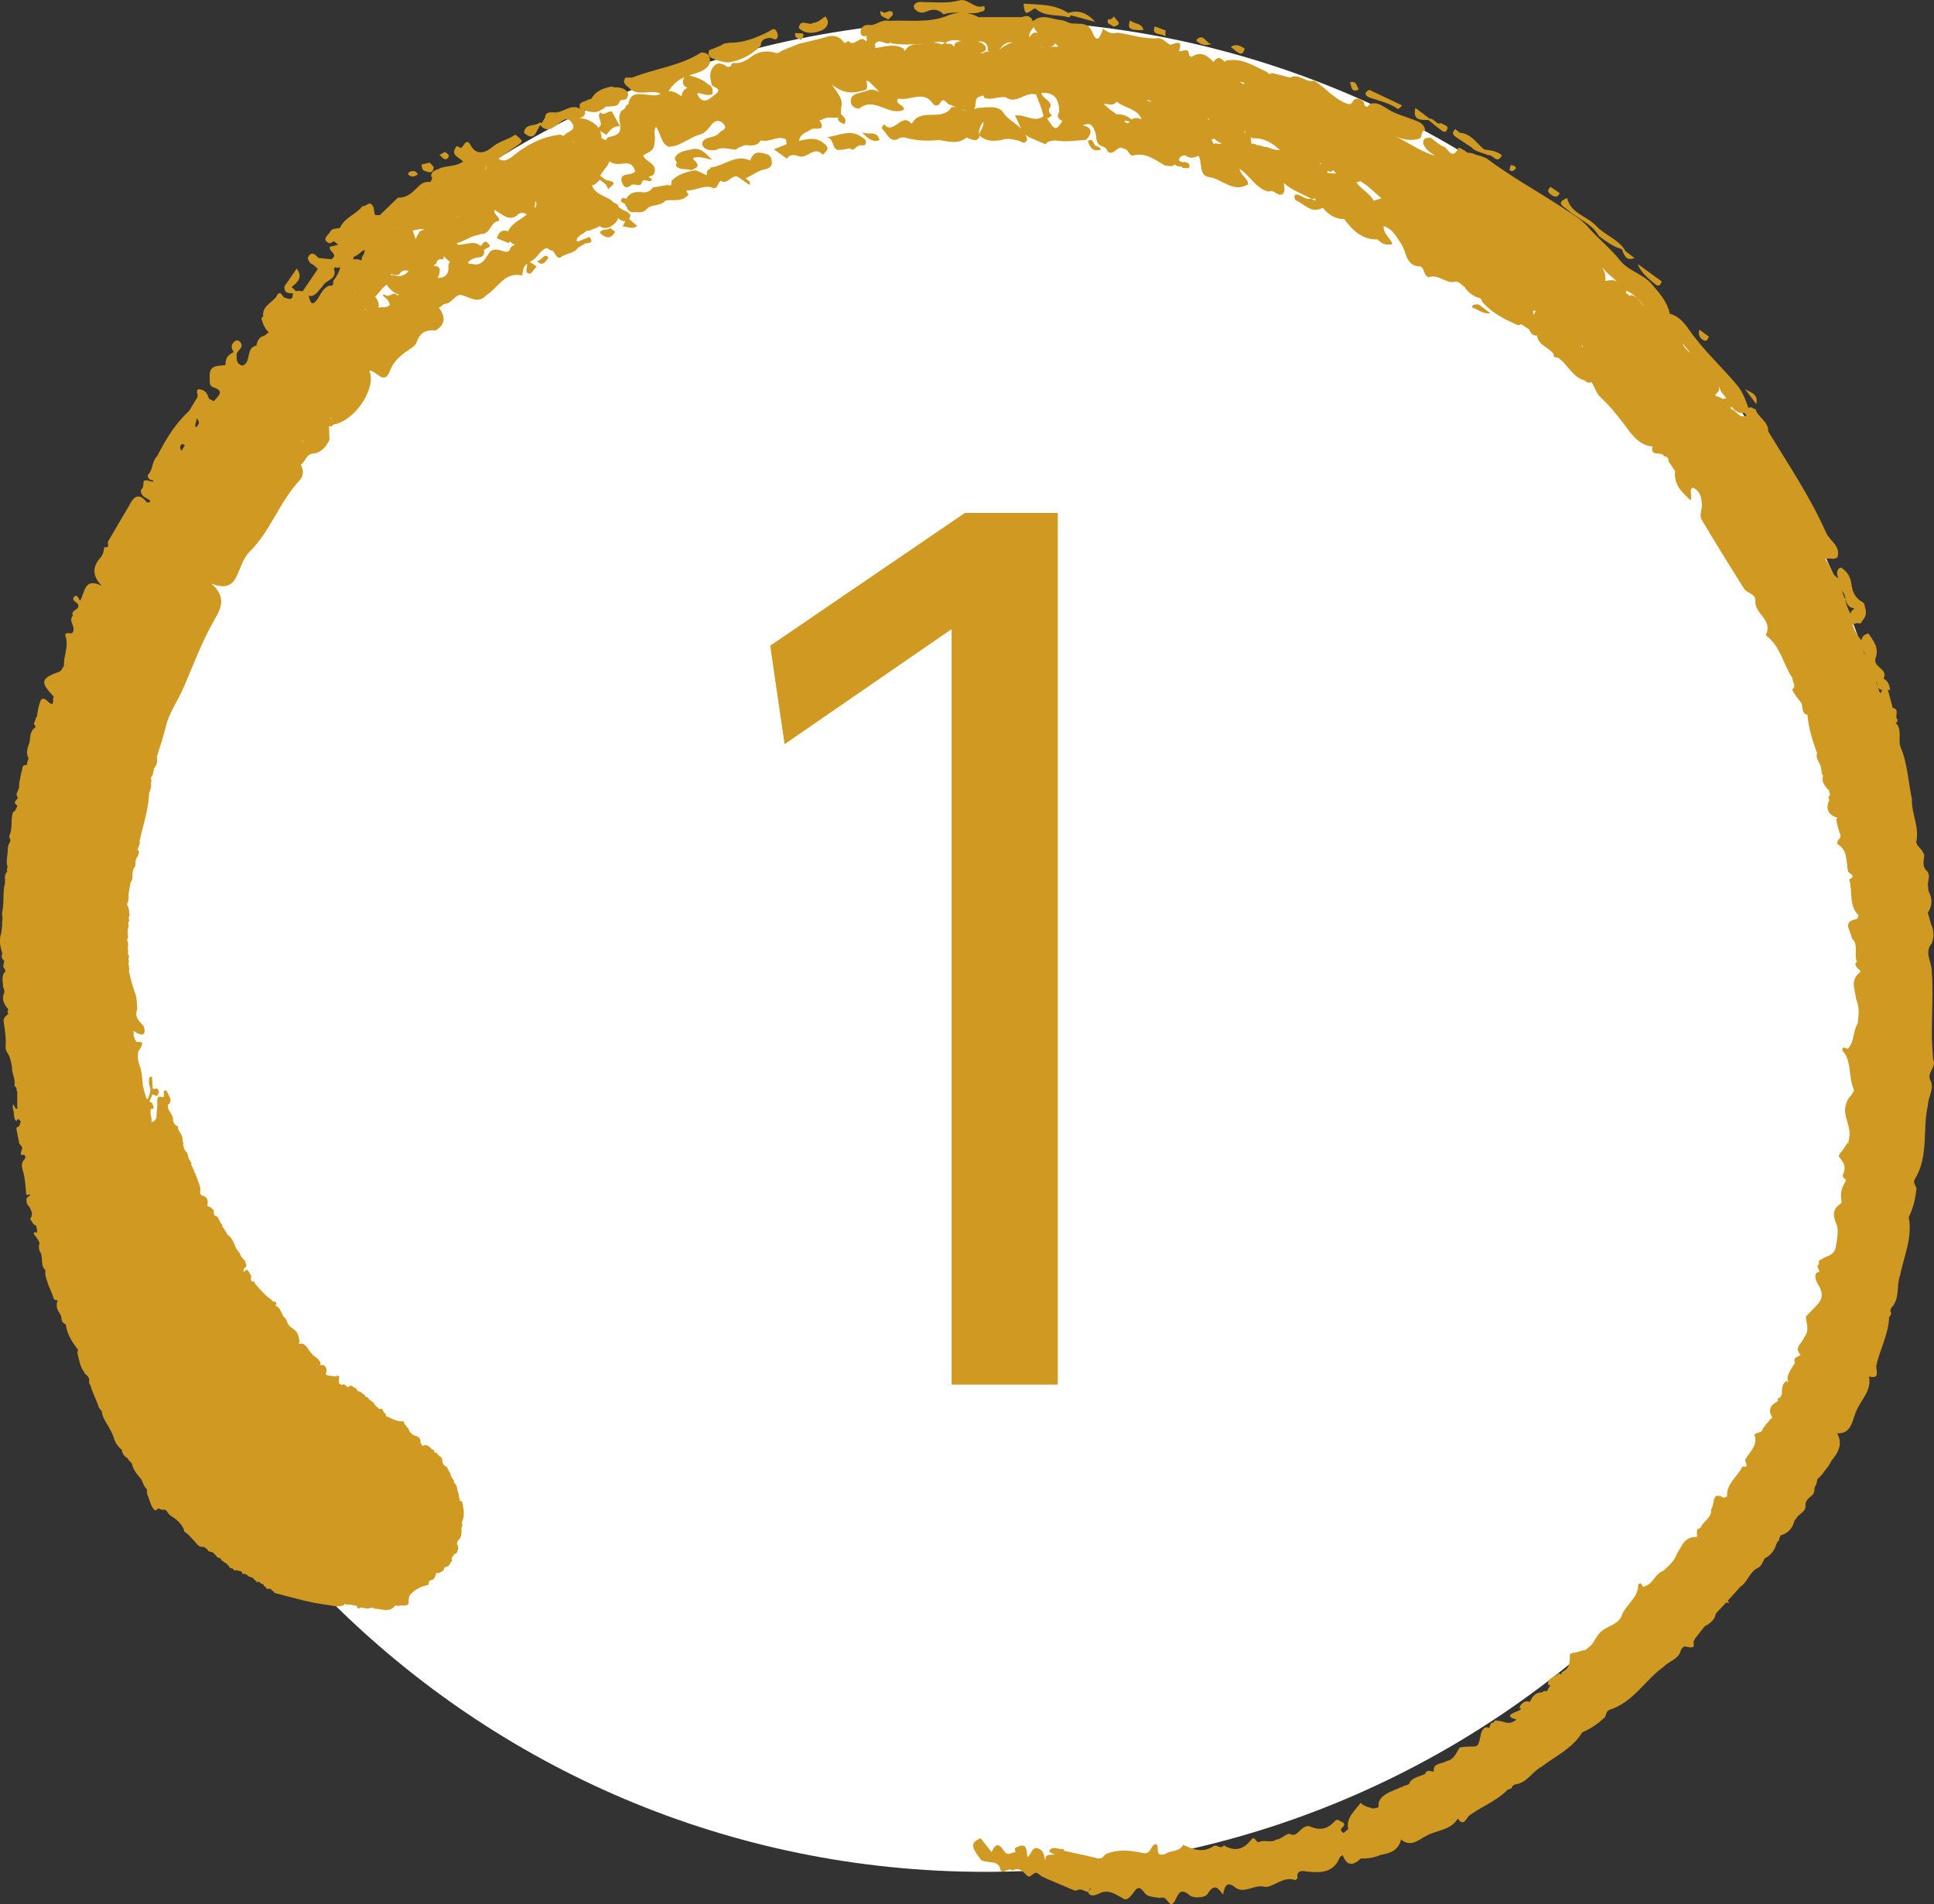
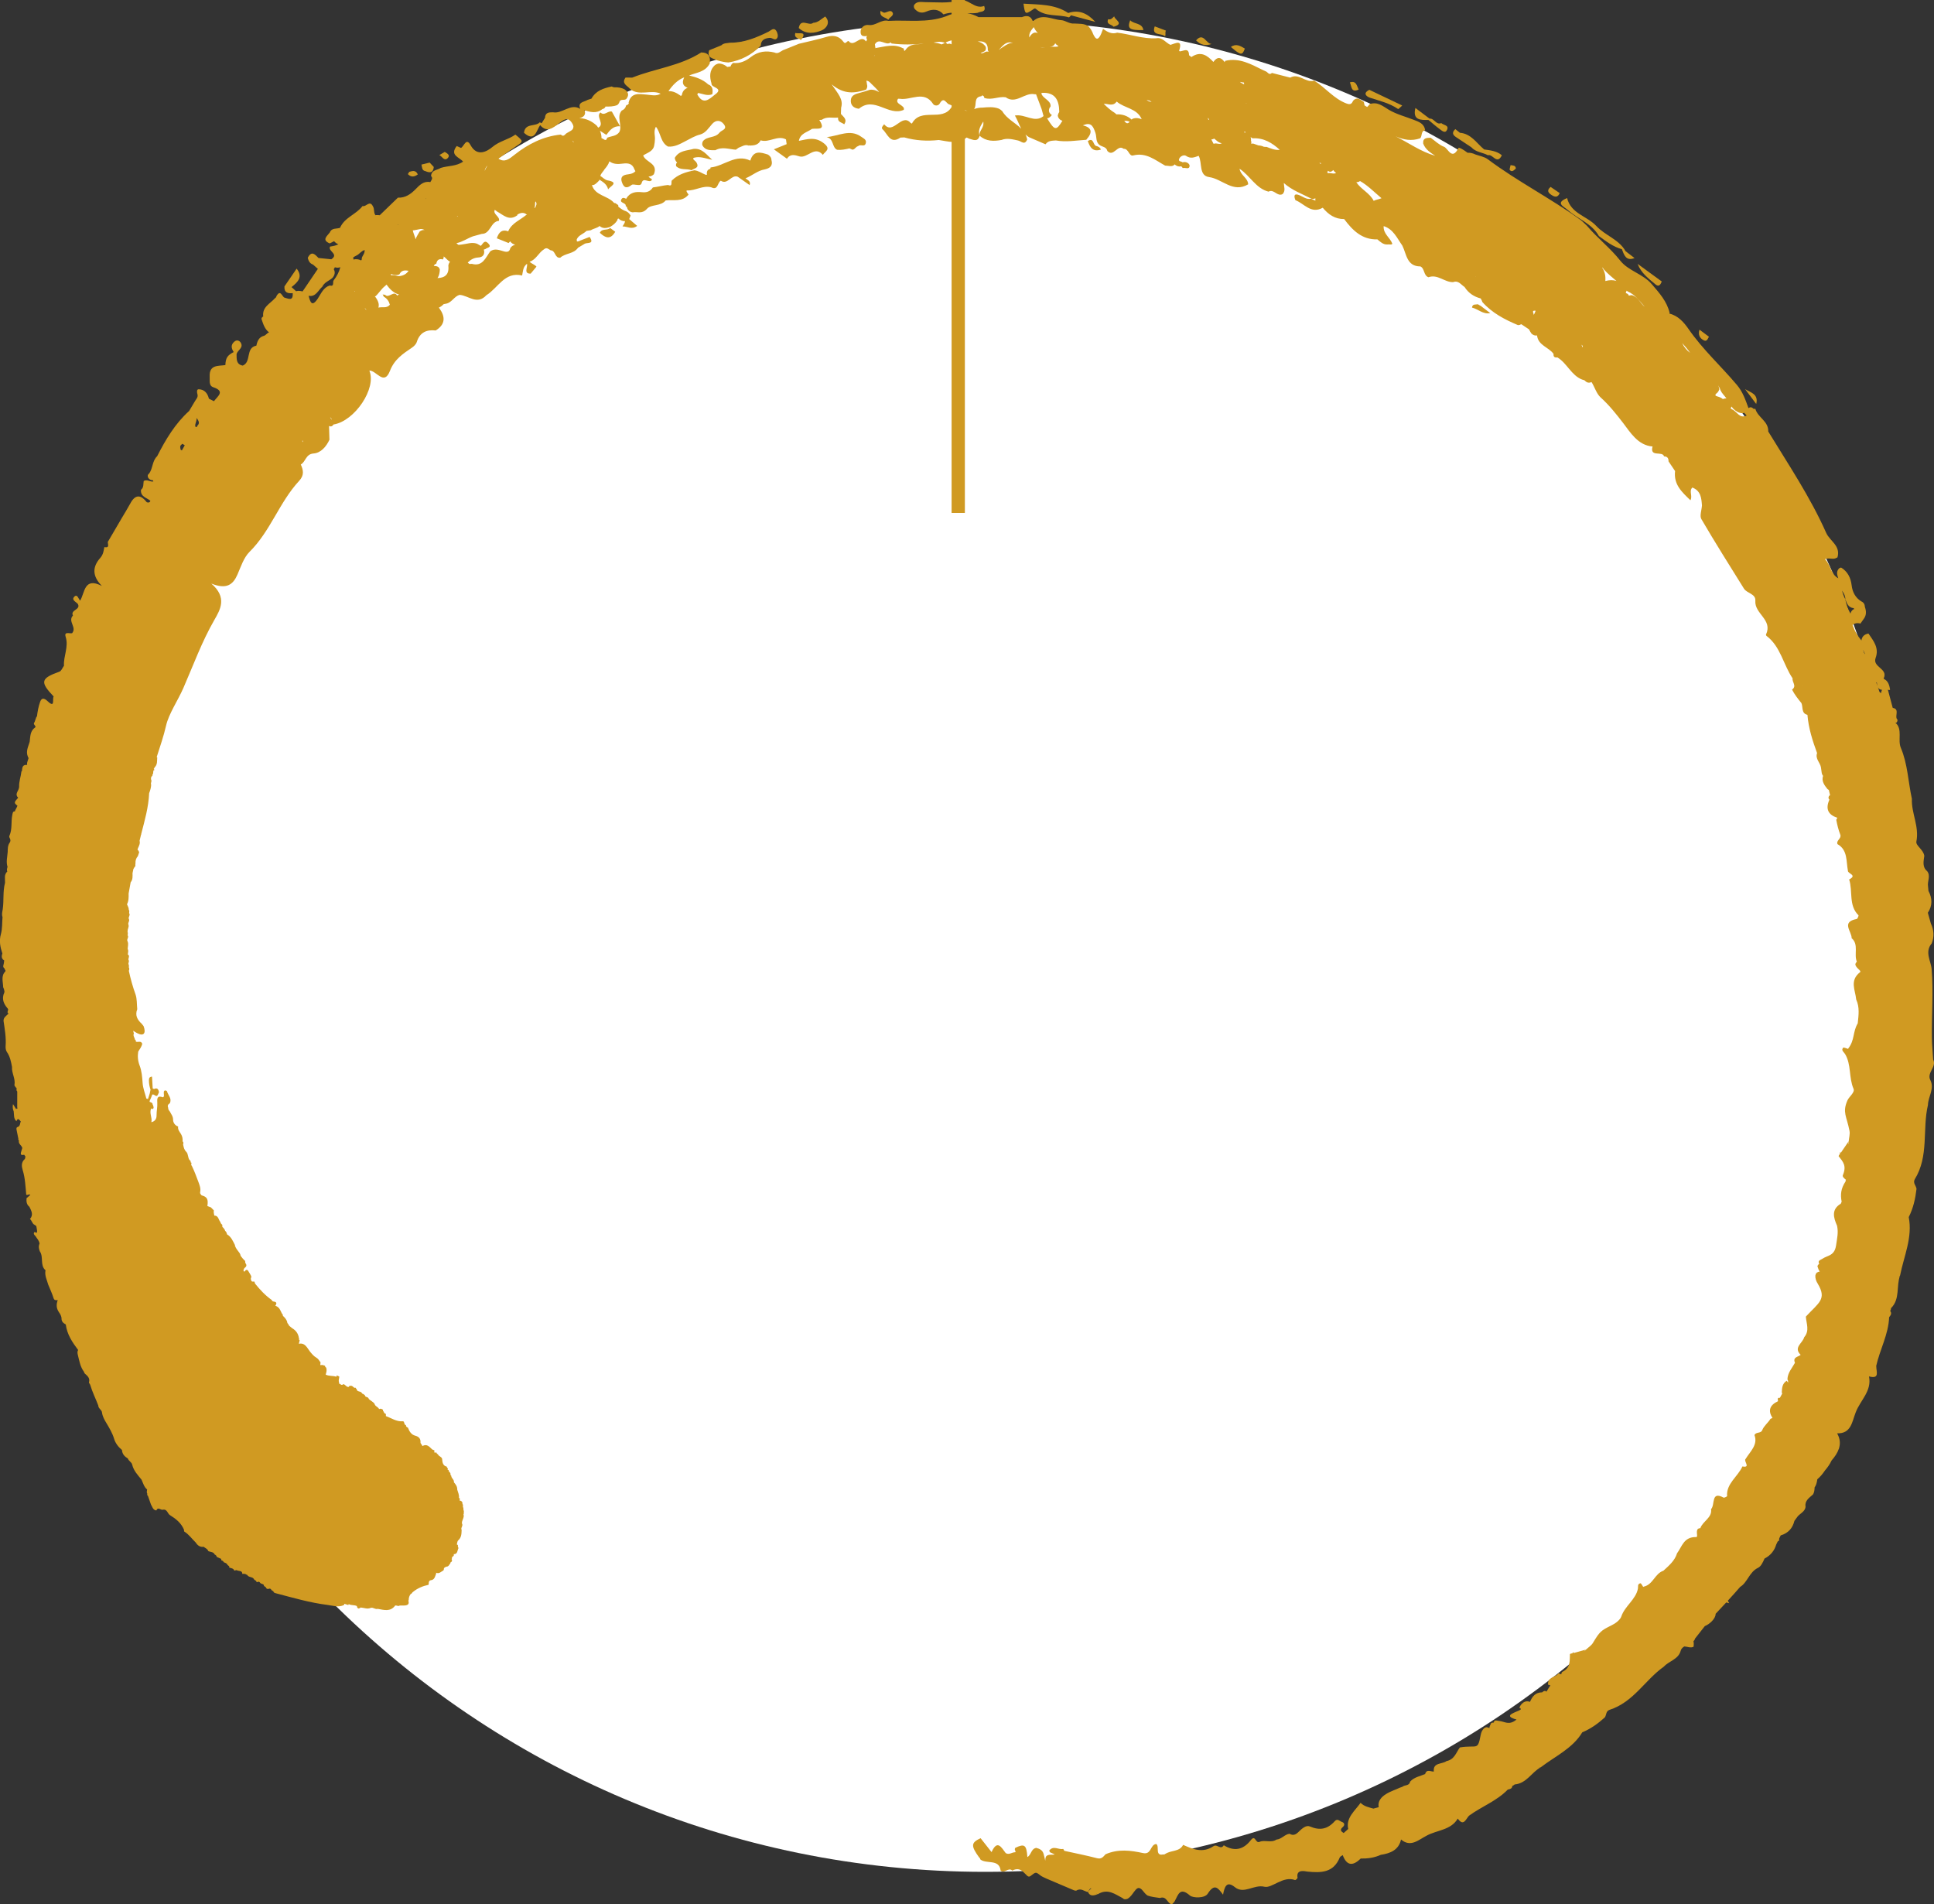
<svg xmlns="http://www.w3.org/2000/svg" id="_レイヤー_2" viewBox="0 0 55.949 55.085">
  <rect x="0" y="0" width="55.949" height="55.085" fill="#333333" stroke="none" />
  <defs>
    <style>.cls-1{fill:#fff;}.cls-2{fill:#d09a22;}</style>
  </defs>
  <g id="_レイヤー_1-2">
    <path class="cls-1" d="M55.282,27.363c0,14.792-11.991,26.783-26.783,26.783S1.715,42.155,1.715,27.363,13.707.58,28.499.58s26.783,11.991,26.783,26.783" />
    <path class="cls-2" d="M22.122,4.9c.147-.032.245-.099.195-.274-.002-.072-.045-.116-.099-.154-.21-.067-.419-.136-.513.174-.421-.206-.762.161-1.148.198-.005.012-.006.025-.007.038-.105.028-.105.101-.101.176-.011,0-.022,0-.037-.003-.108-.043-.204-.117-.325-.129-.24.05-.472.116-.655.299-.021.058.031.181-.109.126-.146.014-.29.054-.436.071-.079.121-.184.153-.325.137-.171-.019-.341.006-.444.184,0,.003,0,.007,0,.01-.049-.025-.103-.05-.137.004-.078.126.141.097.12.206.011.007.022.014.033.021.006.021.012.042.02.063.035.055.082.089.148.095.137-.028.272.061.418-.105.117-.132.392-.063.538-.239.227-.03.479.055.662-.17-.03-.037-.09-.121-.043-.119.24.011.458-.155.698-.091.2.101.178-.137.277-.191.198.134.304-.189.491-.114.114.081.229.161.343.241.041-.12-.062-.143-.12-.196.192-.074.349-.224.557-.258" />
    <path class="cls-2" d="M23.914,3.966c.212.045.148.295.303.367.121.012.239-.013.357-.041.028.011.056.025.084.037.075,0,.098-.091.167-.1.06-.071.182.035.219-.079.036-.111-.064-.146-.129-.194-.324-.234-.654-.021-1.001.01" />
    <path class="cls-2" d="M45.356,6.076c.29.262.694.385.899.753.207.152.41.309.664.379.066.167.118.355.367.257-.087-.067-.173-.132-.259-.198-.196-.347-.593-.454-.845-.728-.266-.29-.737-.355-.847-.81-.357.147-.095.242.021.347" />
    <path class="cls-2" d="M29.86.29c.049-.032.07-.065.113-.028.276.237.639.145.952.241.022-.017.041-.037.058-.06.234.063.468.127.703.19-.213-.233-.458-.366-.784-.257-.392-.262-.848-.24-1.293-.27.042.304.05.317.251.184" />
    <path class="cls-2" d="M23.785.872c.111-.049.258-.222.087-.395-.111.07-.204.177-.347.183-.121.108-.362-.155-.418.15.206.192.459.158.678.062" />
    <path class="cls-2" d="M39.636,2.828c.278.091.563.156.809.325.012.008.078-.065.12-.101-.317-.151-.634-.302-.951-.454-.206.103-.076.198.022.23" />
    <path class="cls-2" d="M48.074,8.143c-.233-.17-.466-.34-.699-.51.1.265.316.425.519.595.1.083.144,0,.18-.085" />
    <path class="cls-2" d="M33.078.87c-.038-.218-.274-.163-.383-.285-.093.242-.02.296.383.285" />
    <path class="cls-2" d="M41.326,3.471c.109.089.213.183.327.266.061.044.156.135.209.018.063-.138-.105-.133-.167-.194-.154.062-.204-.145-.34-.13-.136-.103-.273-.205-.409-.308-.087.357.15.349.38.348" />
    <path class="cls-2" d="M42.12,3.965c.149.097.297.197.445.295.128.145.324.146.482.231.134-.048.26.292.4,0-.147-.125-.332-.141-.512-.168-.219-.181-.376-.457-.702-.482-.044-.035-.087-.071-.131-.106-.099.088-.086.162.018.23" />
-     <path class="cls-2" d="M15.53,7.539q.165.219.338-.095c-.156-.141-.206.137-.338.095" />
    <path class="cls-2" d="M17.353,6.734c.155.147.306.212.445-.03-.049-.036-.097-.072-.147-.109-.084.082-.237.004-.298.139" />
    <path class="cls-2" d="M36.013,1.405c-.127-.074-.253-.155-.404-.047.288.247.328.252.404.047" />
    <path class="cls-2" d="M12.308,4.951c.123.053.224.056.241-.121-.04-.042-.08-.085-.119-.127-.079.019-.159.039-.238.058.021.074.007.172.116.19" />
    <path class="cls-2" d="M31.705,4.22c-.087-.032-.063-.253-.235-.14.06.185.151.325.379.246-.026-.065-.082-.091-.144-.106" />
    <path class="cls-2" d="M35.053,1.27c-.161.01-.235-.351-.452-.102.128.129.277.169.452.102" />
    <path class="cls-2" d="M33.673,1.031c.078.058.016-.1.058-.145-.108-.041-.216-.082-.325-.123-.1.27.175.199.267.268" />
    <path class="cls-2" d="M44.884,5.64c.098.064.181.079.237-.054-.087-.06-.175-.119-.263-.179-.114.095-.078.166.026.233" />
    <path class="cls-2" d="M25.698.573c.033-.078.172-.118.124-.209-.051-.094-.152-.008-.233.003-.036.004-.076-.034-.115-.053-.041.191.147.176.224.259" />
    <path class="cls-2" d="M42.754,8.801c-.064.016-.157-.019-.17.096.179.044.322.203.528.161-.095-.072-.189-.143-.282-.214-.027-.012-.052-.026-.076-.043" />
    <path class="cls-2" d="M49.291,9.845c.089.044.112-.046.147-.105-.091-.068-.183-.136-.274-.204-.044.143.005.249.127.309" />
    <path class="cls-2" d="M50.484,11.257c.108.143.216.286.322.429.072-.287-.159-.331-.322-.429" />
    <path class="cls-2" d="M32.215.774c.325-.09.028-.201.018-.302-.051.047-.092.11-.175.083-.065.162.105.146.157.219" />
    <path class="cls-2" d="M39.305,2.59c-.055-.106-.067-.268-.255-.206.054.107.032.313.255.206" />
    <path class="cls-2" d="M43.852,4.876c-.006-.102-.09-.085-.152-.1-.008.05-.041.125-.02.146.065.068.12-.003.172-.046" />
    <path class="cls-2" d="M12.087,5.045c-.063-.138-.161-.097-.256-.072,0,.028-.013.047-.037.058.093.101.19.091.293.014" />
    <path class="cls-2" d="M12.948,4.577c.092-.087-.011-.141-.082-.183-.052.03-.104.061-.156.092.08.036.137.186.238.091" />
-     <path class="cls-2" d="M25.444,4.054c-.068-.316-.371-.124-.522-.239.147.146.28.317.522.239" />
    <path class="cls-2" d="M20.756,1.747c.103.03.208.055.316.06.363-.057.675-.219.936-.486.004-.178.137-.217.265-.226.072-.005.159.106.217-.008.026-.049.001-.147-.035-.199-.073-.105-.156-.005-.222.028-.354.175-.714.323-1.113.319-.085.017-.18.005-.252.075-.118.048-.235.095-.352.144-.077.231.119.231.24.293" />
    <path class="cls-2" d="M23.172,1.16c.202-.279-.071-.169-.163-.207-.047.153.098.147.163.207" />
    <path class="cls-2" d="M20.149,4.549c.148-.017.303.046.455.073-.16-.14-.286-.341-.542-.315-.195.053-.417.045-.541.259.004.058.029.101.068.135-.03.022-.04.057-.029.106.124.125.301.062.446.117.069-.06.24-.055.142-.223-.021-.053-.204-.129.001-.152" />
    <path class="cls-2" d="M54.275,39.521c.105-.478.357-.919.376-1.418.043-.055.087-.11.031-.18.014-.026.022-.055.025-.084.268-.267.144-.639.261-.946-.008.028-.022.046-.039.059.014-.019.028-.038.039-.059.111-.559.365-1.099.25-1.686.131-.258.192-.534.225-.817-.011-.094-.112-.168-.05-.279.415-.671.214-1.438.381-2.148.005-.239.191-.465.073-.712-.123-.216.188-.387.077-.602-.011-.208-.033-.414-.036-.626-.009-.661.046-1.325-.007-1.988-.018-.234-.211-.498.003-.747.076-.198.062-.388-.026-.574-.03-.103-.058-.207-.087-.31.138-.21.13-.421.018-.631-.004-.043-.008-.086-.012-.13-.028-.146.083-.304-.026-.443-.146-.12-.104-.284-.083-.442-.021-.178-.252-.298-.229-.413.088-.441-.148-.82-.13-1.239-.108-.489-.121-1.004-.318-1.47-.101-.226.06-.548-.159-.73.03.005.054-.01.064-.084-.108-.088.08-.31-.141-.346-.048-.176-.095-.352-.141-.527.012.004.025.011.038.012.009,0,.028-.009.027-.012-.023-.129-.053-.254-.185-.312.002,0,.005-.003.007-.004-.003-.003-.005-.006-.008-.009.138-.289-.331-.319-.233-.592.108-.294-.065-.496-.207-.706-.122.021-.189.09-.205.204-.002-.004-.002-.007-.004-.01-.1-.121-.181-.251-.235-.4-.008-.013-.011-.028-.016-.042.063-.053.139-.066.227-.04.033-.045.064-.089.095-.134.084-.11.076-.228.035-.347-.003-.077-.037-.133-.107-.163-.168-.103-.254-.27-.276-.459-.028-.227-.116-.402-.307-.519-.017.007-.036.014-.053.021-.098.099-.058.195-.027.291-.219-.117-.217-.39-.385-.551.111-.053.21.011.305-.027.019-.009.037-.018.056-.027.099-.34-.221-.471-.326-.709-.461-1.037-1.09-1.972-1.676-2.932.01-.301-.303-.403-.373-.655-.018-.002-.035-.002-.051,0-.04-.039-.083-.068-.148-.022h0,0c-.087-.238-.166-.472-.337-.673-.458-.543-.986-1.021-1.395-1.612-.135-.194-.303-.39-.558-.449.003-.006.007-.01.01-.016-.079-.339-.298-.578-.514-.831-.258-.304-.678-.386-.913-.682-.293-.371-.664-.654-.965-1.01-.065-.057-.12-.123-.19-.174-.866-.625-1.822-1.11-2.679-1.751-.104-.077-.238-.095-.359-.139-.077-.039-.153-.052-.227-.05-.118-.088-.248-.166-.261-.139-.19.378-.301.012-.419-.033-.143-.053-.259-.172-.387-.262-.111.005-.231-.002-.216.169.065.174.209.261.348.354-.414-.119-.766-.373-1.147-.564.229.102.463.145.711.058.067-.067.014-.209.144-.234-.028-.194-.181-.244-.33-.301-.24-.094-.493-.157-.718-.289-.17-.101-.328-.247-.557-.165-.031.043-.054.068-.073.083-.025-.015-.05-.031-.074-.046-.012-.055-.018-.126-.055-.121-.088-.069-.176-.125-.277-.014-.039.089-.077.122-.19.08-.371-.14-.611-.461-.936-.662-.246.077-.438-.229-.693-.087-.176-.045-.353-.09-.529-.135-.089.081-.123-.035-.186-.049-.026-.012-.052-.024-.08-.037-.34-.167-.675-.361-1.084-.265-.008.015-.013.028-.02.042,0-.003-.001-.005-.001-.008-.105-.145-.212-.16-.323-.001-.177-.194-.369-.325-.636-.142-.022-.018-.045-.035-.068-.053-.005-.237-.161-.116-.269-.111l-.019-.017c.113-.344-.096-.216-.248-.172h-.004c-.137-.061-.227-.225-.409-.19-.388.021-.751-.117-1.129-.162-.162.054-.287-.024-.41-.11-.137.407-.213.298-.285.153-.03-.083-.071-.162-.141-.23-.124-.087-.271-.067-.412-.078-.137.014-.247-.089-.371-.097-.273-.018-.553-.208-.821.034-.056-.157-.168-.182-.316-.122-.419,0-.836,0-1.255,0-.107-.057-.214-.094-.324-.113.1.004.2.005.298-.011.08-.05.258-.003.188-.199-.28.11-.462-.233-.72-.16-.33.092-.655.05-.983.05-.111-.001-.236-.036-.32.077-.017.024-.012.09.009.113.09.104.196.145.34.083.179-.079.356-.08.497.081.155-.055.311-.056.466-.047-.129.007-.26.041-.393.102-.547.202-1.111.1-1.666.133-.207-.054-.364.149-.574.119-.117-.017-.238.073-.231.209s.103.114.191.111c-.025.019-.034.05-.003.108-.01.016-.02.032-.032.047-.157-.225-.346.195-.504-.012-.051-.005-.086.114-.149.023-.127-.171-.289-.202-.492-.141-.261.078-.529.133-.794.198-.155.063-.311.126-.466.188-.076.039-.143.114-.24.066h.002c-.246-.062-.472-.036-.688.13-.145.114-.316.196-.511.169-.033.023-.057.052-.073.091,0,.004,0,.008,0,.012-.033.005-.064.011-.097.015-.023-.017-.046-.036-.071-.05-.054-.029-.111-.049-.174-.05-.042.007-.081.024-.115.049-.166.156-.152.341-.096.533-.02.123.385.121.086.327-.162.134-.325.283-.485.007-.005-.008-.01-.016-.014-.025.009-.013.018-.026.027-.039.135.025.264.093.408.037.02-.122.016-.233-.119-.285-.158-.146-.352-.209-.552-.258.214-.086.469-.098.597-.347.029-.196-.033-.32-.247-.319-.615.395-1.338.464-1.996.728-.065,0-.129,0-.193-.002-.123.173.042.228.121.319.262.238.613.014.895.148-.132.081-.274.037-.42.025-.198-.016-.437-.069-.508.235.002.007.005.013.008.019-.009.013-.019.026-.028.039-.018.003-.034.01-.051.023-.016.073-.061.12-.127.147-.163.192.025.417-.067.616-.085.129-.232.118-.353.169-.036.135-.109.022-.166.014.002-.079-.016-.15-.045-.215.061.04.123.079.186.119.101-.136.206-.266.398-.247-.079-.142-.158-.283-.238-.425-.113-.038-.215.138-.331.024-.145.116.136.338-.065.44-.013-.019-.025-.038-.039-.056-.144-.134-.311-.212-.506-.221.075-.017.147-.046.163-.133.007-.043-.005-.073-.029-.094.178.046.354.111.532-.034.05-.011.079-.036.089-.073.114.002.228.001.339-.042.029-.022.05-.048.063-.083.032-.118.157-.032.208-.104.081-.11.045-.193-.05-.264-.094-.054-.197-.067-.304-.064-.027-.001-.052-.009-.074-.024-.234.05-.458.118-.587.352-.038.012-.075.024-.112.036-.099.065-.296.057-.213.26-.281-.173-.517.15-.787.099h0c-.113,0-.225,0-.232.161-.032.052-.064.104-.097.155-.019-.006-.037-.016-.053-.027-.129.138-.425.011-.458.304.31.277.354-.051.467-.222.191.223.365.088.534-.043.129-.101.26-.218.386-.021.032.049.044.087.043.118-.005.018-.011.036-.015.054-.044.072-.173.099-.227.166-.014.017-.036.027-.06.036-.023-.012-.046-.024-.069-.036-.501.051-.939.272-1.331.582-.157.124-.284.235-.468.114.17-.121.341-.243.514-.36.213-.143.215-.141-.023-.336-.205.147-.457.184-.665.359-.148.124-.441.298-.632-.054-.125-.23-.188.033-.276.081-.041-.018-.082-.036-.124-.055-.212.272.078.32.184.451-.195.138-.43.115-.644.181-.102.068-.271.054-.283.236.066.066.009.12-.022.176-.189-.04-.309.085-.425.204-.143.147-.3.255-.511.245-.176.169-.351.339-.527.509-.037-.006-.073-.008-.11-.004-.004.001-.008.003-.012.004-.06-.072-.023-.185-.076-.26-.091-.189-.2.031-.298-.007-.185.245-.521.328-.652.631-.102.037-.238-.007-.296.134-.079.107-.242.216-.002.317.043-.022.086-.043.128-.065.005.005.007.01.011.015.033.034.071.061.112.075-.074.039-.157.053-.24.066-.075.133.266.216.035.368-.124-.013-.248-.025-.371-.038-.101-.103-.201-.223-.311-.003.023.088.06.163.152.193.047.041.094.083.141.125-.148.217-.295.435-.443.653-.005-.002-.009-.003-.015-.005-.038-.008-.075-.013-.114-.013-.021.002-.04.006-.059.011-.044-.04-.087-.079-.131-.119.181-.143.338-.292.148-.534-.117.171-.235.343-.353.515-.012.18.097.208.24.194.012.225-.098.171-.236.131-.072-.02-.115-.256-.235-.045-.004.026-.018.046-.041.059-.14.16-.378.255-.342.531-.028.013-.046.035-.051.067.049.146.091.295.22.393-.058.016-.092.083-.15.099h-.001c-.144.039-.189.154-.216.284-.321.06-.136.473-.394.577-.192-.035-.178-.189-.179-.334.03-.114.209-.181.121-.329-.035-.058-.112-.093-.183-.032-.113.094-.09.198-.021.303-.185.097-.232.17-.241.377-.208.031-.47-.017-.454.333.009.113-.032.263.105.308.355.119.121.262.019.404-.049-.025-.097-.048-.146-.073-.039-.158-.131-.271-.298-.272-.057,0-.051.083-.035.138.032.096-.046.153-.082.225-.052.087-.105.175-.157.264-.405.366-.68.827-.925,1.309-.147.136-.12.352-.235.503-.018.012-.03.028-.037.048-.006.067.03.107.085.135.021.007.041.009.062.009.006.012.01.023.015.035-.093.021-.183-.072-.28-.012-.015.087.008.186-.078.253-.019.203.164.227.271.318-.016.06-.059.054-.102.044-.172-.218-.331-.242-.479.036-.075.139-.16.274-.24.41-.137.234-.274.468-.411.702.002.072.057.181-.099.148-.021.111-.032.215-.119.314-.226.255-.239.521.048.81-.52-.267-.489.195-.63.426-.048-.055-.082-.198-.163-.12-.104.099.046.151.099.217.088.169-.226.167-.144.333-.158.167.123.345-.025.511-.074.017-.237-.06-.185.106.092.29-.067.556-.049.835-.043.058-.075.151-.131.171-.543.194-.569.297-.167.719-.048.062.054.353-.172.138-.111-.106-.18-.097-.22.016-.05.14-.075.286-.093.433l-.013-.004c-.018.053-.036.105-.055.159-.068.062.066.117.017.152-.15.106-.138.265-.158.416-.042.14-.116.278-.054.425.003.013.011.029.023.046-.01.028-.019.055-.028.082-.013.036-.022.073-.014.112,0,0,0,.002,0,.004-.115-.007-.144.038-.15.178-.005.002-.009.006-.015.008-.017.152-.075.297-.067.452-.004.013-.007.028-.009.042-.022.088-.122.171-.019.268-.12.136-.128.148-.02.233-.016.038-.036.077-.057.115-.01.016-.015.033-.017.048-.06-.005-.063.038-.077.109-.039.198.004.408-.083.599-.013.027.004.052.016.077.02.04.018.084-.006.117-.059.082-.057.176-.059.27-.01.145-.053.292-.003.438l-.002-.004c-.013.044-.028.088-.007.133-.101.094-.06.215-.065.326-.068.253-.029.514-.067.769-.011.072-.035.149-.005.223l.016-.005s0,.001,0,.001c-.005,0-.011.002-.017.004-.014.164-.003.337-.047.493-.056.201-.018.379.043.562-.031.082-.024.152.053.202-.007.043-.009.089-.022.129-.014.046-.006.075.031.099-.001.024.013.041.03.055-.006.009-.008.018-.004.029-.136.137-.067.303-.065.46.008.018.015.037.023.055.004.033.022.074.01.099-.086.187-.015.332.102.467.037.04-.056.117.029.143-.007.002-.013.003-.02.008-.054.06-.138.102-.133.204.035.239.078.476.06.722-.005.058.005.131.037.176.091.131.12.281.148.433-.013.179.104.337.071.521-.005.029.042.066.064.099-.005.031-.013.062.015.087H.499s0-.001,0-.001h0c0,.144-.001.289-.001.432-.003.021-.003.04.014.055-.017.008-.032.015-.048.023-.024-.04-.049-.08-.087-.141-.02.089-.004.15.019.209.016.099-.009.209.079.286.045-.118.084-.035.125.006h.003c-.031.053-.011.136-.095.162-.04.012-.034.053-.028.085.016.085.034.169.051.253-.007.022.002.038.017.052-.024.1.079.137.097.216-.011.039-.022.076-.034.114-.033.101.027.093.089.082.012.017.023.034.035.05-.006.027-.005.063-.022.078-.103.094-.089.211-.055.321.071.231.079.47.101.707.035.026.086-.032.118.008-.038.026-.068.063-.108.09-.011.097.001.188.082.252.055.114.125.228.016.353.057.044.061.131.13.166.017.012.035.024.052.036.009.047.019.093.024.141.002.017-.003.048-.014.054-.023.011-.058-.053-.077.004-.015.047.028.069.05.101.041.067.103.124.112.209-.033.077-.021.151.009.225.114.163-.003.402.164.547-.031.15.041.279.078.415.052.128.113.255.153.387.024.076.071.061.122.063-.046.123-.042.235.035.347.036.053.076.114.075.187,0,.089.058.131.123.168.036.289.191.517.357.738-.03.052-.018.103-.004.159.04.163.068.332.172.47.008.018.012.042.026.053.075.068.156.129.12.255-.005.019.029.046.036.072.06.206.157.396.233.596-.001.09.103.123.109.21.016.112.07.206.126.299.086.144.172.286.222.452.039.131.123.24.229.327v.002c.007.119.079.189.171.245.021.073.106.1.124.176.042.179.163.302.271.436.045.099.072.211.161.284-.006.042-.02.084.006.125-.008.024-.005.044.017.057h0c.028.084.058.166.087.249.042.068.056.162.156.175.051-.117.126-.004.187-.021.128-.028.135.113.21.158.169.104.322.225.403.418.004.019,0,.052.012.057.132.081.219.212.329.316.054.086.124.137.229.123.045.04.111.055.132.123.062.033.15.017.187.1.029.014.054.032.059.069.043.019.086.039.129.058.001.013.001.027.002.039.032.012.061.024.074.059.041.018.089.025.106.077.017.015.035.027.052.041-.003.011-.003.022-.002.034.053.022.121.018.147.087.018.004.034.003.045-.015.025.007.052.014.076.022.014.002.027.005.041.007.012.005.025.009.038.013l.012.014.01.002c0,.013,0,.026.009.038l-.003-.003c.005.021.016.026.035.017l.015-.006.012.011c.027-.006.048.007.068.023l.014-.002.006.014c.043.066.137.041.184.103-.001,0-.001-.002-.002-.003l.002.003c.012.034.044.043.07.062,0-.002-.002-.003-.002-.005l.002.005c.007.041.029.045.06.023h0l.005-.002s-.002.002-.004.002c.019,0,.035.007.048.021,0-.002-.001-.002-.001-.004v.004c.022.048.084.033.112.071,0,0-.002-.002-.002-.003l.003.006s0-.001,0-.003c-.001.044.039.049.061.07,0-.002-.002-.002-.002-.005l.002.005c.018.053.055.058.103.038-.002,0-.003,0-.003,0h.004-.001c.016-.002.031.004.042.017h-.001l.002.002s0-.001,0-.002c.013.033.045.043.07.061,0-.001-.002-.002-.002-.003l.004.006s-.002-.001-.002-.003c.007.04.041.047.071.056.495.13.989.275,1.498.338.151.019.316.08.474.002.009-.011.011-.023.011-.036,0,.001.001.001.001.001.038.013.075.025.113.036.005-.008.009-.017.012-.027.074.044.165.017.239.059v-.002.003s0,0,0,0c-.002.024.007.042.026.054.001-.001,0-.002,0-.003l.004.005s-.002-.001-.004-.002c.003.018.011.022.024.008-.001,0-.002.001-.003,0l.006-.002s-.003.001-.003.002c.022.003.039-.006.053-.024,0,.001,0,0,0,0h.003-.002c.099.007.197.056.297.01h-.004c.074-.02.135.055.21.028l-.004.002c.178.031.361.092.502-.095,0,0-.002,0-.003,0l.004-.002s0,.001-.001.001c.043-.013.086.033.128,0h-.002.003s-.001,0-.001,0c.072-.005.146.01.217-.016.048-.023.054-.063.041-.111l-.006-.016.012-.011c-.002-.066.016-.126.056-.179,0,0,0,0-.002,0l.003-.002h-.001c.035-.003.04-.044.067-.059.134-.109.286-.172.451-.206-.005-.008-.003-.016.006-.02-.007-.052.008-.106.058-.112.112-.013.121-.107.153-.183.002-.01.003-.019.005-.029-.002-.002-.003-.005-.004-.007.09.046.147-.037.217-.066-.006-.011-.003-.02.008-.026-.007-.056.037-.064.071-.082h.003-.003c.069.001.085-.061.119-.101-.005-.013-.002-.022.012-.027.032-.018.041-.044.028-.078-.009-.009-.008-.018.002-.026.001-.022,0-.044.02-.059h0s.002-.001.002-.001t-.001.001c.034-.013.041-.038.032-.07.117.001.102-.108.137-.175-.014-.029-.022-.058-.015-.09-.012-.004-.023-.009-.032-.017.012-.039.013-.093.037-.115.102-.087.098-.203.102-.319-.005-.004-.009-.008-.014-.012,0-.002.002-.003.003-.005.004-.051.055-.098.02-.155v.003c-.012-.09.07-.163.048-.255-.008-.011-.006-.02.005-.028-.004-.034.011-.07-.005-.103-.014-.028.006-.064-.018-.09h0s0-.002,0-.002c0,.001,0,.002,0,.002-.006-.03.012-.065-.015-.092v.003l-.002-.005s0,0,.002.002c.006-.052-.019-.082-.066-.097-.006,0-.011.002-.016.004.002-.021.005-.042.007-.064-.009-.005-.019-.012-.027-.019.011-.084-.025-.159-.049-.237h0c.004-.089-.043-.153-.097-.213h0c.015-.08-.079-.116-.076-.191-.021-.013-.028-.032-.02-.056-.008-.017-.018-.035-.027-.051-.025-.01-.031-.028-.026-.053-.011-.006-.022-.011-.034-.016.003-.013.006-.025.01-.037-.02-.01-.031-.026-.032-.049-.119-.028-.127-.128-.136-.227-.018-.066-.102-.069-.122-.134-.025-.004-.037-.02-.036-.044-.023-.002-.046-.004-.068-.005,0-.02.002-.042.003-.062-.024-.012-.053-.016-.071-.033-.078-.074-.148-.163-.274-.091,0,0-.018-.032-.027-.047-.01-.018-.031-.035-.03-.051.008-.116-.046-.173-.15-.201-.117-.03-.173-.125-.213-.233-.032-.014-.06-.029-.057-.071-.065-.011-.037-.118-.091-.114-.185.017-.329-.093-.49-.149,0-.021,0-.042,0-.063-.03-.013-.059-.026-.062-.066-.021-.013-.026-.031-.022-.055-.035-.025-.072-.043-.113-.019-.026-.066-.115-.077-.131-.152-.042-.064-.116-.088-.167-.141t.001.002l-.003-.004s0,.001.002.002c-.01-.059-.073-.047-.103-.079,0,.001,0,.001,0,.003l-.002-.005s0,.001.002.002c-.004-.044-.046-.05-.07-.073h-.014s-.008-.01-.008-.01c-.028-.066-.11-.04-.146-.09,0,0,.001,0,.001.001l-.002-.003s0,0,0,.002c-.002-.024-.009-.042-.031-.052.001.001.001.002,0,.002v-.004.002c.001-.021-.008-.028-.028-.016-.012-.006-.024-.012-.037-.017-.034-.043-.076-.058-.128-.036-.006.007-.011.016-.015.025-.069.011-.095-.077-.159-.08-.051.057-.082-.018-.124-.019.006-.01.007-.022.005-.034-.026-.057.007-.112.006-.168-.024-.01-.047-.021-.071-.032-.01.011-.014.024-.011.039-.101-.037-.214-.012-.312-.063.021-.068.042-.136.011-.206-.022-.009-.03-.027-.029-.05-.04-.007-.078-.037-.122-.015-.002-.008-.008-.01-.016-.007.002-.026.005-.051.008-.076-.039-.046-.06-.101-.119-.134-.075-.042-.132-.11-.189-.181-.076-.096-.14-.264-.32-.222.008-.035.016-.071.024-.105-.007-.005-.013-.007-.02-.011.008-.015.007-.03-.003-.045h.001c-.017-.132-.086-.226-.197-.291-.023-.018-.044-.037-.066-.054-.017-.012-.029-.029-.039-.047,0-.001,0-.001.002-.002.003-.003-.003-.016-.006-.017-.003,0-.004.002-.006.003-.008-.012-.016-.024-.023-.037-.012-.086-.066-.144-.124-.199-.01-.008-.011-.018-.003-.029-.061-.071-.072-.175-.152-.232-.02-.015-.043-.025-.065-.036-.002,0-.004-.003-.006-.004.01-.009.019-.019.026-.033-.004-.012,0-.021.008-.028-.01-.081-.12-.025-.135-.1h0c-.186-.131-.34-.296-.483-.474-.014-.025-.003-.079-.06-.055l.004-.002c-.019,0-.037-.004-.051-.019v.002l-.002-.003s.001,0,.002,0c0-.021-.009-.038-.018-.057.006-.022.012-.044.018-.068-.018-.056-.057-.1-.083-.152-.034-.066-.079-.05-.115.006,0,.001-.002.003-.002.005-.02-.012-.028-.027-.029-.045.009-.021.016-.042.027-.061.05-.034.081-.073.037-.134l-.002-.004c-.023-.023.004-.065-.027-.085l.003.009c-.043-.045-.086-.091-.121-.143h.001c-.005-.04-.024-.074-.05-.105h0c-.04-.054-.084-.105-.108-.171-.009-.008-.01-.016-.002-.026-.061-.118-.11-.246-.233-.317-.009-.039-.021-.077-.055-.102,0,0,0,0,0,0l-.002-.002s.001.001.001.001c-.003-.022-.011-.04-.03-.051.001,0,.001.002.001.004l-.004-.007s.002.002.003.003c0-.035-.042-.039-.049-.07-.008-.01-.008-.02.001-.03.004-.036-.042-.041-.044-.072-.013-.006-.015-.015-.01-.027-.059-.06-.054-.179-.166-.19-.005,0-.01.003-.014.005,0-.002,0-.004,0-.005-.006-.05-.026-.098-.012-.149-.028-.03-.057-.059-.086-.088-.034-.013-.068-.027-.102-.039.03-.196-.008-.268-.168-.309-.022-.026-.05-.054-.042-.089.024-.112-.015-.204-.053-.308-.057-.153-.114-.305-.185-.452-.027-.027-.022-.06-.01-.092-.009-.006-.018-.012-.028-.016.007-.025,0-.046-.023-.057-.064-.07-.038-.185-.103-.247-.063-.061-.074-.135-.091-.212-.004.003-.009.005-.012.006l.012-.006c.012-.033.016-.064-.014-.09.005-.074-.006-.139-.045-.208-.038-.065-.101-.129-.084-.22-.093-.03-.147-.116-.146-.196,0-.103-.059-.163-.095-.24-.026-.03-.051-.062-.047-.107-.027-.059-.005-.099.046-.129.07-.14-.051-.234-.082-.35-.001-.009-.087-.06-.091.034-.001.027.003.053.004.08.007.033-.015.068-.036.06-.167-.06-.163.052-.156.163.007.119-.022.235-.021.353.003.118-.05.182-.151.207.033-.132-.068-.263-.005-.397t.001-.002c.016.015.032.026.054.007.029-.023.008-.065,0-.097-.003-.009-.008-.018-.015-.027,0-.004,0-.009.002-.013-.009-.017-.02-.032-.037-.04-.018-.005-.034-.013-.049-.021-.004-.011-.004-.025.007-.044.029-.053.047-.112.069-.168.014.003.027.004.041.004.096.062.099.06.154-.071-.017-.084-.052-.135-.144-.091-.013-.005-.026-.01-.038-.015h-.001c-.006-.115-.013-.23-.02-.345-.083.005-.089.06-.089.117,0,.091.017.177.046.262-.007.037-.015.074-.023.112-.016.052-.034.105-.051.159-.016-.005-.031-.01-.047-.014-.037-.15-.098-.298-.108-.45-.012-.174-.025-.345-.086-.504-.051-.134-.063-.265-.041-.404.046-.072.096-.14.117-.225-.035-.103-.13-.032-.188-.066.008-.026,0-.043-.023-.055-.008-.061-.065-.112-.031-.182-.013-.025-.017-.05-.017-.076.033.025.07.049.109.069.196.103.264,0,.188-.203-.018-.022-.037-.045-.055-.069-.123-.112-.199-.241-.128-.419-.015-.144-.004-.298-.05-.429-.079-.219-.144-.45-.193-.682.011-.03.021-.06.003-.091-.001,0-.001.002-.001.003v-.003c-.006-.03.009-.063-.009-.093t-.001.001h0s0-.001.001-.001c-.021-.042.031-.088-.003-.13v.002-.003h0c-.011-.045.029-.087.007-.133h0c-.005-.015-.015-.02-.027-.023h0c.003-.016.005-.03.004-.045.002-.008.004-.015.006-.023.002-.033.004-.064-.014-.093v.002c.002-.076.031-.152-.005-.226v-.003c-.032-.055.048-.11.004-.166h0s0-.002,0-.002c0,0,0,.002,0,.002,0-.032.013-.064,0-.096l-.007-.012.009-.011c-.011-.064.044-.122.022-.188v-.002c-.027-.056.046-.111.01-.168h0s0,0,0,0h0c-.021-.057.053-.111.008-.168h0s0-.003,0-.003t0,.003c0-.032.016-.066-.009-.095v.002-.003h0c.002-.059-.031-.106-.052-.159.052-.098.049-.204.047-.311.018-.108.038-.216.059-.325.066-.079.055-.172.054-.263.009-.043.018-.086.027-.129.003-.001.006-.003.01-.007.004-.012.01-.024.016-.035.027-.019.035-.045.028-.076,0-.013.002-.027.005-.04-.005-.078.016-.146.068-.205.013-.037.025-.074.038-.112-.006-.02-.016-.038-.024-.056h0c-.009-.007-.017-.01-.023-.012.003-.014.006-.029.009-.043.033-.074.074-.146.05-.223.013-.058.027-.114.041-.171.006-.008.01-.019.008-.031.099-.384.21-.767.228-1.174.03-.079.056-.16.058-.247h0c-.023-.045.022-.088.004-.131v-.004c-.008-.014-.01-.029-.009-.043.004-.017.006-.035.01-.052.017-.007.026-.023.035-.039-.005-.02.002-.036.017-.049,0-.032.005-.065.01-.097h0c.012.005.021.003.026-.015v-.004c-.008-.006-.013-.014-.018-.022.01-.016.024-.03.029-.048.083-.08.064-.189.072-.287l-.016-.005c.096-.303.202-.604.272-.913.077-.339.34-.721.5-1.086.288-.66.533-1.338.895-1.967.174-.303.381-.652-.087-1.055.44.177.628.035.757-.261.099-.228.182-.49.349-.656.606-.599.864-1.438,1.434-2.052.154-.166.123-.31.049-.475.144-.076.14-.3.366-.318.212-.015.367-.193.463-.398-.004-.134-.008-.266-.012-.399.056.029.097.009.13-.042.614-.097,1.254-1.05,1.036-1.559.205-.01.423.456.597.006.127-.331.375-.493.636-.67.057-.038.119-.099.139-.163.09-.282.285-.363.548-.334.279-.172.283-.389.112-.633-.007-.012-.015-.018-.022-.027.054-.023.099-.059.14-.101.027-.004.053-.009.081-.016.157-.036.227-.211.38-.253.258.018.506.304.775.01.337-.207.529-.69,1.034-.57.024-.114.023-.237.123-.323.006-.005.012-.01.018-.015.026.1-.109.289.106.284.056-.068.112-.135.168-.202-.054-.062-.142-.086-.201-.141.191-.059.262-.265.422-.363.078-.067.131.003.19.032.144.003.115.235.277.213.15-.137.388-.104.514-.288.059-.035.12-.071.179-.106.065-.06.312.023.157-.207-.091.035-.183.071-.275.107-.031.02-.062.025-.092.026-.004-.021-.007-.042-.006-.064.057-.125.195-.153.282-.243.042-.007.084-.014.127-.02.079-.051.179-.058.252-.122.087.08.194.068.306.025.084-.049.159-.108.209-.195.009-.012.005-.024.001-.035.013-.003.027-.007.041-.01.008.012.017.025.027.032.032.021.067.034.106.042.014,0,.028,0,.041-.002.008.058-.041.104-.068.156.135-.005.268.104.424-.016-.081-.069-.157-.133-.231-.197.013-.034.027-.068.04-.101-.029-.051-.066-.094-.119-.12-.091-.028-.166-.08-.236-.138-.002-.014-.003-.028-.002-.045-.033-.022-.065-.044-.097-.066-.003.004-.007.009-.01.013-.006-.005-.012-.011-.018-.016-.181-.207-.542-.201-.636-.511.074.014.141-.063.208-.13.004-.009.006-.017.009-.026.108.07.219.136.251.28.063-.092.331-.197-.017-.26-.075-.014-.139-.085-.208-.129.019-.074.089-.129.125-.196.026-.029.052-.064.072-.092.029-.041.05-.086.066-.134.11.087.247.085.381.067.158-.02.282-.006.342.164.008.02.019.037.03.054-.044.051-.104.076-.189.088-.093.013-.273.027-.203.231.058.169.141.19.282.079.034-.027.106,0,.161,0,.049.004.101.016.127-.048.044-.208.237.035.302-.11-.027-.032-.084-.048-.1-.087.016,0,.033,0,.049-.004.041-.01.076-.031.105-.061.13-.319-.237-.338-.311-.542.129-.084.302-.12.323-.313.009-.041.014-.082.015-.123.019-.126-.048-.257.031-.395.146.181.131.457.351.574.187.015.345-.073.504-.157.138-.069.27-.154.422-.191.166-.046.246-.191.353-.31.108-.119.242-.11.334.01.118.154-.062.165-.125.245-.129.165-.352.095-.476.244-.022.037-.029.077-.021.118.084.159.234.145.378.146.198-.111.395-.027.592-.015.027-.019.052-.038.079-.056.097-.035.188-.108.299-.06-.003-.005-.005-.008-.008-.013.011.003.021.005.032.01.126-.004.249-.015.316-.152.246.079.486-.157.733-.027.006.046.013.091.019.138-.122.049-.244.098-.37.149.127.091.253.181.378.272.101-.152.233-.106.363-.067.229.065.439-.323.676-.045.077-.109.25-.166.019-.342-.251-.191-.47-.108-.712-.063.038-.218.241-.246.381-.347h0c.148-.021.418.062.209-.257.024-.001.049-.003.073-.004.148-.107.314-.045.471-.065-.019.134.107.139.177.194.098-.145-.024-.213-.095-.299l.006-.18c.072-.246-.092-.404-.274-.677.364.307.677.256.993.156.026-.033.039-.071.037-.113-.013-.047-.012-.102-.027-.148.092.004.142.099.21.153.026.026.051.054.078.079.029.033.057.067.086.099-.031-.013-.062-.028-.092-.044-.059-.022-.119-.032-.182-.023-.096.034-.194.062-.292.088-.111.031-.245.064-.256.205-.014.155.083.238.233.255.45-.374.856.23,1.298.031.049-.14-.283-.16-.164-.321.019,0,.037,0,.055.002.319.048.698-.255.96.152.033.052.145.062.187-.012.129-.231.193.016.287.025.076.031.152.064.228.095-.055-.019-.112-.031-.172-.018-.273.439-.886-.007-1.145.474,0,0-.029-.008-.037-.017-.262-.303-.503.366-.766.037-.033.045-.099.1-.044.148.146.129.213.443.514.238.037-.002.075-.003.113-.005.326.093.659.112.998.075.272.038.548.137.805-.072.026.012.053.023.078.035.113.029.237.105.298-.081-.05-.146.006-.264.105-.416.034.187-.136.271-.105.41.184.166.404.164.632.123.163-.064.323-.017.478.015.098.021.191.151.266-.031-.011-.053-.028-.1-.049-.143.029.03.062.057.103.079.158.068.317.136.476.205.076-.11.191-.102.3-.111.293.054.585,0,.878-.019.204-.227.152-.358-.099-.418.012-.004.024-.007.035-.012.221-.089.274.07.329.227.042.119.001.271.127.358.076.051.192.049.218.167.18.195.297-.206.471-.061.148-.012.152.223.275.192.379-.096.638.135.926.293.096,0,.205.052.28-.036.003.004.007.009.01.014.053.04.11.06.178.042,0,0,0,0,0,0,.014.017.029.035.043.052.068-.025.191.058.197-.066.003-.06-.098-.135-.201-.1-.036-.033-.132-.018-.102-.098.032-.087.146-.128.201-.089.13.091.242.043.364-.002.112.204-.004.573.304.616.381.052.69.471,1.129.209-.009-.187-.218-.254-.25-.45.307.202.47.568.838.662.157-.089.252.155.408.07.093-.099.037-.213.034-.321.238.213.533.318.809.459.036.005.072-.001.106-.014-.004.025-.004.048,0,.067-.04-.02-.083-.039-.127-.056-.134.029-.229-.06-.341-.104-.156-.063-.159.031-.11.146.256.098.451.409.79.218l.006.01s-.002-.004-.003-.006c.161.193.352.327.616.324.243.325.516.601.962.588.087.073.169.155.291.147.01.001.02,0,.031-.002.026,0,.053.005.079.002.011,0,.032-.019.031-.022-.067-.179-.267-.286-.251-.509.281.087.387.349.54.563.123.248.127.603.523.603.13.063.086.262.233.313.268-.097.463.148.714.142.154-.06.227.076.33.139.111.176.27.281.466.332.021.035.04.069.051.106.281.316.645.504,1.026.665h0c.032.002.062-.005.09-.024.004,0,.007,0,.011,0,.073.049.146.098.22.147.023.042.044.086.072.123.046.042.097.065.161.054.034.292.339.337.478.534-.01.086.034.112.111.101h0c.279.166.398.517.715.641.027.005.053.014.078.028.053.061.117.079.194.044.09.141.144.337.263.444.25.226.45.479.655.745.2.26.423.642.847.675.001-.004.002-.007.003-.011v.012s-.002,0-.003,0c-.085.324.288.116.334.286.094-.001.131.053.129.143.063.093.125.187.189.28-.046.394.201.611.444.845.071-.128-.05-.262.056-.368.249.097.261.309.278.517-.008.134-.072.302-.018.395.397.679.816,1.344,1.232,2.011.087.14.346.149.33.352-.029.381.51.544.309.977-.005.009.004.032.013.039.409.306.486.832.756,1.229-.021.108.13.22-.016.326.073.142.171.267.271.389.052.117-.009.297.174.34.032.387.147.748.279,1.106-.058.167.087.271.112.413.007.048.013.096.02.145.004.039.019.072.041.102-.05.152.037.268.129.383.012.01.024.018.038.025.012.05.024.099.036.149-.01.008-.021.014-.031.026-.023.039-.019.074.012.105-.121.269-.035.439.229.523-.01.02-.02.04-.031.06.028.147.063.292.117.43h0c.041.111-.124.163-.082.273.3.17.249.493.302.77-.009.088.283.121.036.253.111.337-.023.751.271,1.036.008.009-.029.103-.053.107-.461.086-.14.361-.146.555.215.183.058.465.151.681-.023.019-.037.043-.043.072.002.11.192.186.132.233-.305.242-.133.517-.109.782v.004c.104.222.07.458.045.692-.149.248-.083.484-.273.724l-.002.015c-.051-.013-.132-.052-.147-.035-.065.079.021.124.055.181.185.304.105.683.245,1.005.048.11-.128.223-.18.347-.145.343-.018.449.064.871.019.094-.014.2-.023.301.007.032,0,.061-.014.089.006-.03.011-.061.014-.089-.075.11-.15.22-.225.33-.026-.015-.041-.013-.025.037-.02.017-.035.037-.043.063.132.17.238.278.124.552-.019.048.04.092.09.134-.009.011-.014.025-.011.046-.137.206-.154.379-.114.588-.009.02-.017.038-.025.057-.276.166-.214.397-.108.637.043.196.002.358-.029.573-.047.306-.249.281-.396.384-.053.037-.143.046-.092.147-.025.016-.042.039-.051.068.02.054.034.119.068.152-.056.013-.111.028-.125.11h-.003c-.006.091.022.166.07.244.269.45.03.546-.345.951.013.201.116.407-.049.598-.04.168-.321.293-.101.508-.071.064-.236.06-.165.231-.085.153-.212.289-.218.48.022.035.024.064.017.092l-.036-.054c-.127.076-.139.204-.144.334.002.014.006.026.012.038-.022.041-.044.082-.067.123-.011,0-.023-.003-.037,0-.039.014-.02.058-.017.097-.248.116-.292.279-.16.485-.019.009-.038.017-.058.025-.069.115-.193.206-.24.33h0c-.039.099-.185.042-.223.141.106.283-.127.475-.26.694-.059.055.162.261-.089.212-.129.292-.473.498-.443.859,0,.011-.083.053-.102.043-.372-.201-.239.204-.362.334.038.246-.243.35-.31.549-.027,0-.052.008-.074.025-.065.076.02.235-.049.233-.36-.007-.407.278-.553.472v.003c-.065.21-.232.351-.392.498h.001c-.255.085-.298.404-.575.462l-.011.008c-.027-.037-.059-.109-.08-.106-.093.017-.062.096-.073.154-.057.311-.381.507-.48.805-.034.102-.169.202-.281.256-.309.154-.34.176-.541.51-.045.075-.131.128-.198.192-.016.027-.038.042-.064.054.023-.017.044-.035.064-.054-.12.033-.238.066-.357.1-.01-.026-.021-.033-.04.011-.024-.001-.047.005-.069.018-.012.19.027.392-.218.516-.021.011-.028.034-.029.061l-.018.009c-.021-.014-.043-.023-.068-.025-.089.119-.32.101-.301.326.019.003.038.009.056.019.005-.001.009-.002.014-.003-.042.059-.077.123-.115.186-.006-.004-.012-.008-.017-.011-.031-.023-.069-.006-.109.031-.194,0-.287.119-.351.275-.206-.08-.326.17-.299.181.008.005.016.004.024.001.003.012.006.024.008.036-.003.004-.007.005-.01.008-.068.063-.569.166-.113.285-.219.184-.343.053-.508.041-.059-.005-.127-.05-.153.048-.028-.003-.053.003-.076.017-.02.049-.05.101-.047.142-.046-.023-.094-.043-.153.005l-.002-.002c-.059.059-.086.126-.1.206-.088.459-.098.268-.601.351-.108.148-.156.35-.385.394-.127.097-.399.034-.367.303-.089.007-.204-.085-.253.073-.15.063-.321.09-.436.221-.018.125-.155.087-.221.147-.026.009-.054.019-.082.029-.166.086-.668.205-.604.561-.051.014-.101.027-.152.041-.135-.038-.274-.065-.371-.168-.166.236-.431.435-.358.757-.044.04-.088.079-.132.118-.071-.046-.123-.09-.025-.174.059-.052.059-.119-.026-.148-.064-.022-.128-.109-.206-.022-.211.236-.434.276-.724.152-.101-.042-.216.05-.333.167-.072.072-.155.106-.249.046-.145.015-.234.158-.381.168-.157.104-.341,0-.487.065-.128.056-.118-.223-.256-.047-.221.284-.486.329-.781.146-.091.148-.189-.046-.298.027-.312.21-.598.087-.878-.038-.109.214-.372.146-.529.273-.315.076-.141-.216-.247-.298-.182.012-.133.317-.384.262-.355-.077-.719-.126-1.085.035-.065.069-.113.148-.245.114-.312-.081-.632-.144-.949-.214-.006-.021-.016-.04-.032-.055-.134.031-.284-.111-.406.052.011.014.02.029.027.046.045.02.09.04.136.061-.083.023-.187-.017-.252.06-.018.039-.022.079-.023.12h-.001c-.015-.065-.028-.129-.046-.191-.027-.106-.109-.152-.213-.178-.154.027-.14.199-.257.266-.025-.354-.081-.396-.352-.266-.014.029-.015.056,0,.084.002.007.008.011.016.013-.006.011-.011.02-.016.03-.004.001-.008,0-.013,0-.085.004-.17.083-.262.023-.125-.161-.24-.402-.409-.028-.104-.131-.211-.266-.317-.402-.279.129-.286.218-.042.557.02.013.03.031.031.054.17.147.553-.022.59.326.106.098.232-.108.337,0,.141-.075.252-.04.345.065.055.04.108.147.178.095.162-.121.15-.131.293-.019.049.038.111.059.168.088.266.114.533.228.801.341.022.009.059.017.076.005.132-.079.221.03.331.044.05-.102.077-.117.095-.099-.025.013-.055.041-.095.099.056.137.167.103.281.065-.017.003-.03-.005-.043-.018.014.007.029.014.043.018.292-.178.497-.001.72.112.043.047.095.038.151.015.079-.052.128-.128.181-.2.059-.073.114-.163.219-.065.058.057.096.129.168.175.115.041.238.054.359.071.201-.069.207.162.348.184.027-.03.061-.057.08-.091.1-.177.144-.426.442-.163.082.071.424.086.513-.053.197-.312.301-.167.443.027.044-.216.098-.415.343-.217.267.215.548-.087.855-.012.22.052.538-.325.887-.193.012.005.076-.05.071-.069-.048-.26.227-.183.281-.177.401.041.761.036.941-.41.011-.027.057-.044.085-.065.105.279.268.347.52.098.198.004.394-.022.58-.107.284-.043.521-.143.587-.444.277.238.504.011.741-.111.3-.164.702-.156.9-.494.169.239.232.017.324-.082.364-.267.806-.427,1.123-.757.063-.013.127-.026.131-.105.026-.01.049-.024.068-.043.349-.031.489-.355.757-.498-.023.013-.043.019-.063.018.021-.005.042-.011.063-.018.416-.319.921-.545,1.199-1.01.247-.103.459-.256.653-.432.049-.07.025-.178.135-.218.696-.223,1.023-.861,1.572-1.25.148-.161.414-.211.483-.446.015-.068.057-.108.11-.138.089.004.186.055.268.007.001-.045.009-.091,0-.133,0-.007-.003-.015-.005-.022.02-.021.038-.047.047-.081.095-.119.187-.241.283-.36.131-.051.314-.212.312-.355.101-.11.203-.219.306-.328.027.006.056.013.087.021-.015-.024-.028-.048-.041-.072.122-.132.242-.265.359-.401.207-.122.264-.431.514-.549.086-.042.137-.149.19-.271.002,0,.005-.002.007-.002.174-.091.28-.23.332-.405.014-.03.029-.059.043-.088.009-.003.017-.008.027-.012.009-.002.017-.044.016-.075.014-.029.028-.058.042-.086.224-.066.346-.214.397-.42.023-.032.047-.064.07-.096.07-.115.243-.161.252-.317-.028-.164.101-.252.212-.348.042-.06.048-.137.05-.208.039-.05.065-.128.078-.234.09-.076.161-.164.222-.256.075-.086.142-.181.192-.289.094-.107.169-.218.208-.334.002-.003.004-.005.007-.008l-.003-.003c.044-.135.038-.279-.052-.439.409.011.43-.337.537-.606.13-.347.472-.617.385-1.041.32.087.208-.146.21-.293M5.342,12.887c-.025.049-.055.095-.082.143-.01-.009-.021-.015-.033-.019-.009-.053-.036-.109.026-.153.007-.01.014-.017.022-.022.023.015.047.03.07.045,0,.002-.002.004-.003.006M5.696,12.355c-.017-.003-.034-.01-.05-.019,0-.023.002-.044.005-.064.017-.06.039-.12.039-.182.041.073.114.141.012.233-.001.011-.003.022-.006.032M9.536,8.259c-.182.06-.246.231-.341.376-.178.268-.222.089-.267-.079.207.042.275-.158.397-.264.061-.131.199-.168.295-.256.065-.079.085-.162.035-.25.015-.016.025-.035.031-.055.054.016.108.018.16-.002-.037.138-.101.263-.19.375-.045.049.032.193-.12.155M10.448,7.533c-.066-.034-.137-.043-.211-.029-.003.002-.006.004-.01.006-.007-.022-.009-.044-.006-.066.029-.019.058-.037.09-.052.083-.036.136-.132.238-.16.008.128-.097.181-.084.275-.005.008-.011.017-.017.026M10.26,8.419s.006.004.009.005c-.01.028-.015.011-.009-.005M11.503,6.508s.004-.007.005-.011c.003.004.006.007.009.012-.004,0-.01,0-.014,0M12.111,6.635c.076-.022.131-.011.172.023-.039-.015-.088.002-.141.036-.042.076-.094.145-.119.227-.02-.087-.065-.168-.081-.257.056-.001.113-.022.169-.029M11.555,7.935c.055-.116.149-.123.253-.103.005,0,.009-.002.014-.004-.06.098-.153.144-.264.159-.08.008-.158-.051-.239-.021-.004-.015-.011-.028-.018-.04.084.015.166.055.254.009M12.329,5.745s0,.002,0,.003c.002,0,.004,0,.005,0t.002,0s0,0,0,0c-.003.003-.008.005-.011.008,0-.003,0-.007.003-.009-.004,0-.007-.003-.01-.004,0-.007-.011-.011.011.001M8.741,12.755c.007-.003.013-.007.02-.01,0,.016,0,.03.001.045-.008-.012-.015-.023-.021-.035M10.549,8.912c.024.013.042.035.054.061-.021-.018-.039-.039-.054-.061M9.549,12.072c.028.011.043.039.047.073-.013-.025-.029-.049-.047-.073M11.488,8.549c-.089-.162-.249.096-.346-.021-.024-.003-.048-.007-.073-.01.012.022.024.044.036.065.092.052.147.132.174.232-.092.113-.222.053-.332.083.033-.113-.018-.204-.076-.294-.008-.008-.018-.012-.027-.018.11-.09.18-.223.293-.311.016-.014.03-.028.045-.042.095.133.206.244.365.288-.021.007-.041.015-.059.028M14.103,4.787c-.031.051-.059.103-.083.157.012-.065.042-.116.083-.157M13.238,6.249c.001.006.004.01.005.016-.008-.001-.016-.003-.025-.003.007-.005.013-.009.02-.013M12.657,8.044c.048-.071.064-.156.067-.247-.025-.095-.1-.101-.176-.104.01-.016.02-.032.031-.048.018-.004.033-.009.044-.02.019-.113.087-.146.189-.12.02-.03.026-.059.024-.088.065.048.113.119.185.157-.002.002-.005.003-.007.004-.025.031-.04.067-.044.108.028.257-.101.351-.313.358M14.583,7.273c-.129-.033-.264-.101-.4-.003-.136.183-.221.447-.529.363-.026,0-.051.002-.077.002-.015-.013-.031-.027-.046-.04.084-.086.181-.141.307-.147.111-.005.185-.066.167-.195-.003-.011-.007-.022-.011-.032.018-.006.035-.011.053-.018.041-.046.194-.039.079-.161-.113-.12-.154.011-.216.07-.037-.021-.075-.042-.112-.063-.149-.052-.293.009-.439.024-.035.007-.069.009-.102.008-.017-.016-.035-.031-.053-.047.172-.033.316-.139.478-.198.085-.024.17-.048.255-.07.257,0,.253-.358.495-.377.045-.123-.184-.192-.118-.319.021.015.042.028.063.047.185.1.352.29.593.107-.002-.005-.004-.009-.006-.014.096-.06.192-.079.282.004-.008,0-.014.002-.023.004-.177.149-.41.231-.517.461,0,.005,0,.009.002.014-.188-.071-.281.03-.335.2.113.046.226.091.339.137.014-.013.027-.027.041-.041.002-.003.003-.006.005-.009.038.057.09.083.147.098-.054.016-.103.041-.141.095-.023.107-.079.126-.181.1M15.456,6.008c.043-.053.004-.124.038-.183.052.069.014.127-.012.184-.006-.003-.015-.003-.026,0M16.591,4.11s-.009-.006-.021-.015c0-.009,0-.017,0-.026.005.007.008.014.013.021.028.034.028.042.008.02M19.725,2.754c-.012.005-.021.013-.028.023-.007-.005-.014-.011-.02-.017-.103-.073-.211-.13-.339-.123.119-.175.259-.321.455-.4-.048.114-.078.224.089.301.004-.002.006-.002.01-.004.002,0,.004.003.006.004-.099.036-.157.107-.173.216M25.293,1.625s-.004.004-.007.007c.005-.008.005-.016.006-.024.002.001.003.001.004.002,0-.002,0-.004,0-.006,0,0-.002-.002-.003-.002,0-.003-.002-.005-.002-.009,0-.002,0-.004,0-.007.006.01.009.018.007.026,0-.001-.003-.001-.004-.002-.001.005-.002.01-.003.015M26.208,1.428c-.081.121-.041-.055-.082-.029-.257-.142-.524-.051-.791-.01-.003.002-.005.005-.009.007-.005-.038-.011-.076-.016-.115.124-.211.318.06.456-.054.01.011.018.023.03.031.308.039.617.033.925.006-.177.033-.378-.02-.513.164M27.614,1.273c-.007.018,0,.036.006.051-.007.007-.015.014-.022.023-.01-.007-.021-.019-.026-.03-.033-.039-.079-.057-.134-.055-.005.004-.011.011-.017.018-.022-.016-.044-.031-.066-.046-.039.017-.078.034-.117.051-.073-.036-.153-.042-.232-.054.111-.02.221-.043.33.011.119-.067.243-.1.377-.073.031.009.062.015.093.022-.07.007-.137.022-.192.082M30.527,1.249c.021.041.06.061.096.085-.074.038-.154.002-.23.026-.007,0-.014,0-.021.002.068-.016.128-.043.155-.113M30.236,1.373c-.052,0-.104-.002-.156-.01.052.001.104.007.156.01M29.906.785c.032.066.07.124.119.172-.081-.032-.162-.023-.246.123,0,.001,0,.002-.002.003-.016-.122.055-.211.129-.298M28.368,1.538c.044-.028.099-.036.137-.074.02-.038.022-.077.008-.116-.065-.09-.144-.13-.229-.148.163-.018.304.025.291.255.01.016.019.026.029.038-.023,0-.046-.002-.068-.002-.057.013-.103.069-.168.047M27.783,3.152c.065.023.133.041.201.053-.069,0-.135-.026-.201-.053M28.909,1.428c.102-.112.198-.239.375-.193.006,0,.009.002.014.002,0,0,.001.002,0,.003-.015,0-.031,0-.047.002-.113.024-.202.099-.298.158-.019.018-.039.032-.06.044.005-.005.011-.01.016-.016M29.36,3.341c.076.132.122.266.183.383-.172-.178-.42-.287-.547-.507-.028-.029-.061-.054-.098-.073-.154-.061-.313-.044-.473-.031-.085-.002-.166.015-.246.042.09-.111-.028-.347.211-.371.011-.013.02-.021.028-.028.016.012.032.024.049.036.001.023.003.044.017.043.204.068.405-.052.609-.022.296.215.549-.145.833-.088.016.003.032.003.047.003.053.14.105.28.158.421.019.07.038.14.058.209-.263.211-.522-.065-.829-.017M30.292,3.423c.059-.007.1-.047.137-.096-.086-.056-.102-.126-.066-.206.009-.014.019-.027.029-.04.019-.181-.233-.229-.268-.384.01-.004.021-.007.032-.012.378-.014.485.222.487.554-.022.031-.037.067-.043.104.008.06.042.103.091.134.014.007.029.012.044.016-.182.299-.223.286-.443-.07M32.523,3.497c.054-.007.106,0,.158.026-.075.084-.115.023-.158-.026M32.773,3.433c-.014.007-.026.016-.037.026-.126-.114-.274-.159-.44-.151-.014-.012-.027-.026-.042-.039-.119-.073-.225-.167-.324-.266.124-.008.265.084.367-.057.004-.002.008-.003.012-.005.222.192.588.191.719.508-.081-.033-.166-.047-.255-.016M33.171,2.888c.032.007.063.019.094.026.015.01.028.018.042.029.002.002.004.004.007.006-.052-.008-.102-.021-.143-.061M34.954,3.408c.008.023.018.043.029.063-.029-.009-.049-.024-.029-.063M35.988,2.388c-.002.021,0,.038.005.053-.044-.02-.09-.041-.123-.073.038.01.078.016.118.02M35.129,4.155c-.008.001-.015.002-.022.004-.022-.042-.042-.084-.063-.125.03-.003.058-.01.082-.025.067.054.128.121.219.134-.067.046-.146-.011-.216.012M36.029,3.01h0s.002-.002.003-.002c0,0-.002.002-.003.002M36.051,2.992s-.005-.003-.007-.005c.005-.002.01-.003.016-.003,0,0,0,.004-.002.006-.002,0-.004,0-.007.002M36.003,3.839c-.006-.031-.012-.058.035-.009-.011,0-.023.004-.035.009M36.637,4.249c-.026.002-.051,0-.077-.004-.049-.025-.102-.036-.156-.039-.047-.016-.093-.034-.14-.05-.024-.004-.048-.003-.072,0,.01-.031.016-.06-.004-.082.001-.005.002-.008.003-.014.003-.034-.002-.065-.012-.096.018.014.037.027.058.037.323-.019.566.133.786.333-.135.017-.26-.04-.386-.086M38.206,4.742c-.013-.006-.027-.016-.035-.035.012.004.029.008.048.014-.005.007-.01.014-.013.021M38.417,5.012c-.003-.012-.01-.019-.021-.025.009-.015.017-.031.021-.048.06.055.108.024.155-.02.02.034.045.062.081.081-.071.051-.161-.014-.236.012M39.74,5.81c-.116-.229-.367-.331-.504-.54.04,0,.078-.007.108-.034.228.13.407.317.622.498-.1.041-.17.042-.226.076M42.684,8.007c.003-.006.005-.011.008-.018t.002.003c-.003.005-.006.01-.01.015M44.353,9.125v-.002c.005-.002.008-.006.01-.01-.003.004-.006.008-.01.012M44.366,9.109c.013-.042-.076-.139.056-.12,0,0,0,0,.002.002-.017.04-.03.084-.058.118M45.75,9.97c.026.021.043.039.04.053-.003.01-.003.019-.006.028-.011-.027-.022-.054-.034-.081M46.441,8.129c.012-.14-.012-.27-.091-.387.003-.002.005-.003.007-.004.017.02.035.041.05.065.109.119.232.221.355.324-.094-.031-.202-.03-.321.002M47.2,8.537c-.03.004-.055.008-.078.014-.01-.017-.02-.033-.03-.049-.023-.006-.044-.017-.062-.033.01-.021.019-.042.03-.063.008.008.016.015.024.023.217.092.349.279.498.448-.133-.107-.196-.296-.382-.34M48.665,9.924c.082.089.16.183.229.283-.099-.075-.178-.167-.229-.283M49.838,11.544c-.005-.005-.01-.012-.015-.016-.029-.019-.06-.035-.093-.046-.063-.024-.175-.028-.046-.125.024-.027.043-.058.054-.093-.002-.045-.017-.083-.036-.117.03.041.055.086.07.141.041.09.114.156.173.234-.036,0-.072.008-.107.022M50.102,11.84c-.013-.009-.024-.019-.037-.028.01-.017.02-.035.029-.052.018.025.036.051.057.072.074.069.156.12.263.121.015-.003.03-.007.045-.011.024.026.047.051.07.077-.211.104-.281-.126-.427-.179M52.149,19.839h.003s0,.004-.002.006c0-.002-.001-.004-.001-.006M52.152,19.839h0s0,0,0,0M53.61,17.631c-.044.032-.066.073-.078.118-.074-.128-.125-.266-.149-.414-.044-.081-.073-.165-.095-.252.048.075.098.149.095.245.041.119.082.24.229.262.004,0,.008-.002.012-.003v.011s.023.016.023.016c-.012.005-.024.01-.037.017M53.946,18.916c-.029-.035-.041-.076-.045-.118.013.041.031.08.053.118-.003,0-.006,0-.008,0M54.286,19.763c-.003-.008-.004-.016-.007-.024.007-.001.013-.002.019-.003,0,.004-.002.007-.004.011.005.034.011.066.019.096-.009-.026-.017-.053-.027-.08M54.34,19.916c-.005-.011-.009-.024-.013-.036.02.042.054.071.117.074-.014.029-.021.06-.026.093-.063-.02-.057-.084-.078-.131" />
-     <path class="cls-2" d="M27.913,14.838h2.688v25.214h-3.072v-21.854l-4.832,3.328-.416-2.848,5.632-3.84Z" />
+     <path class="cls-2" d="M27.913,14.838h2.688h-3.072v-21.854l-4.832,3.328-.416-2.848,5.632-3.84Z" />
  </g>
</svg>